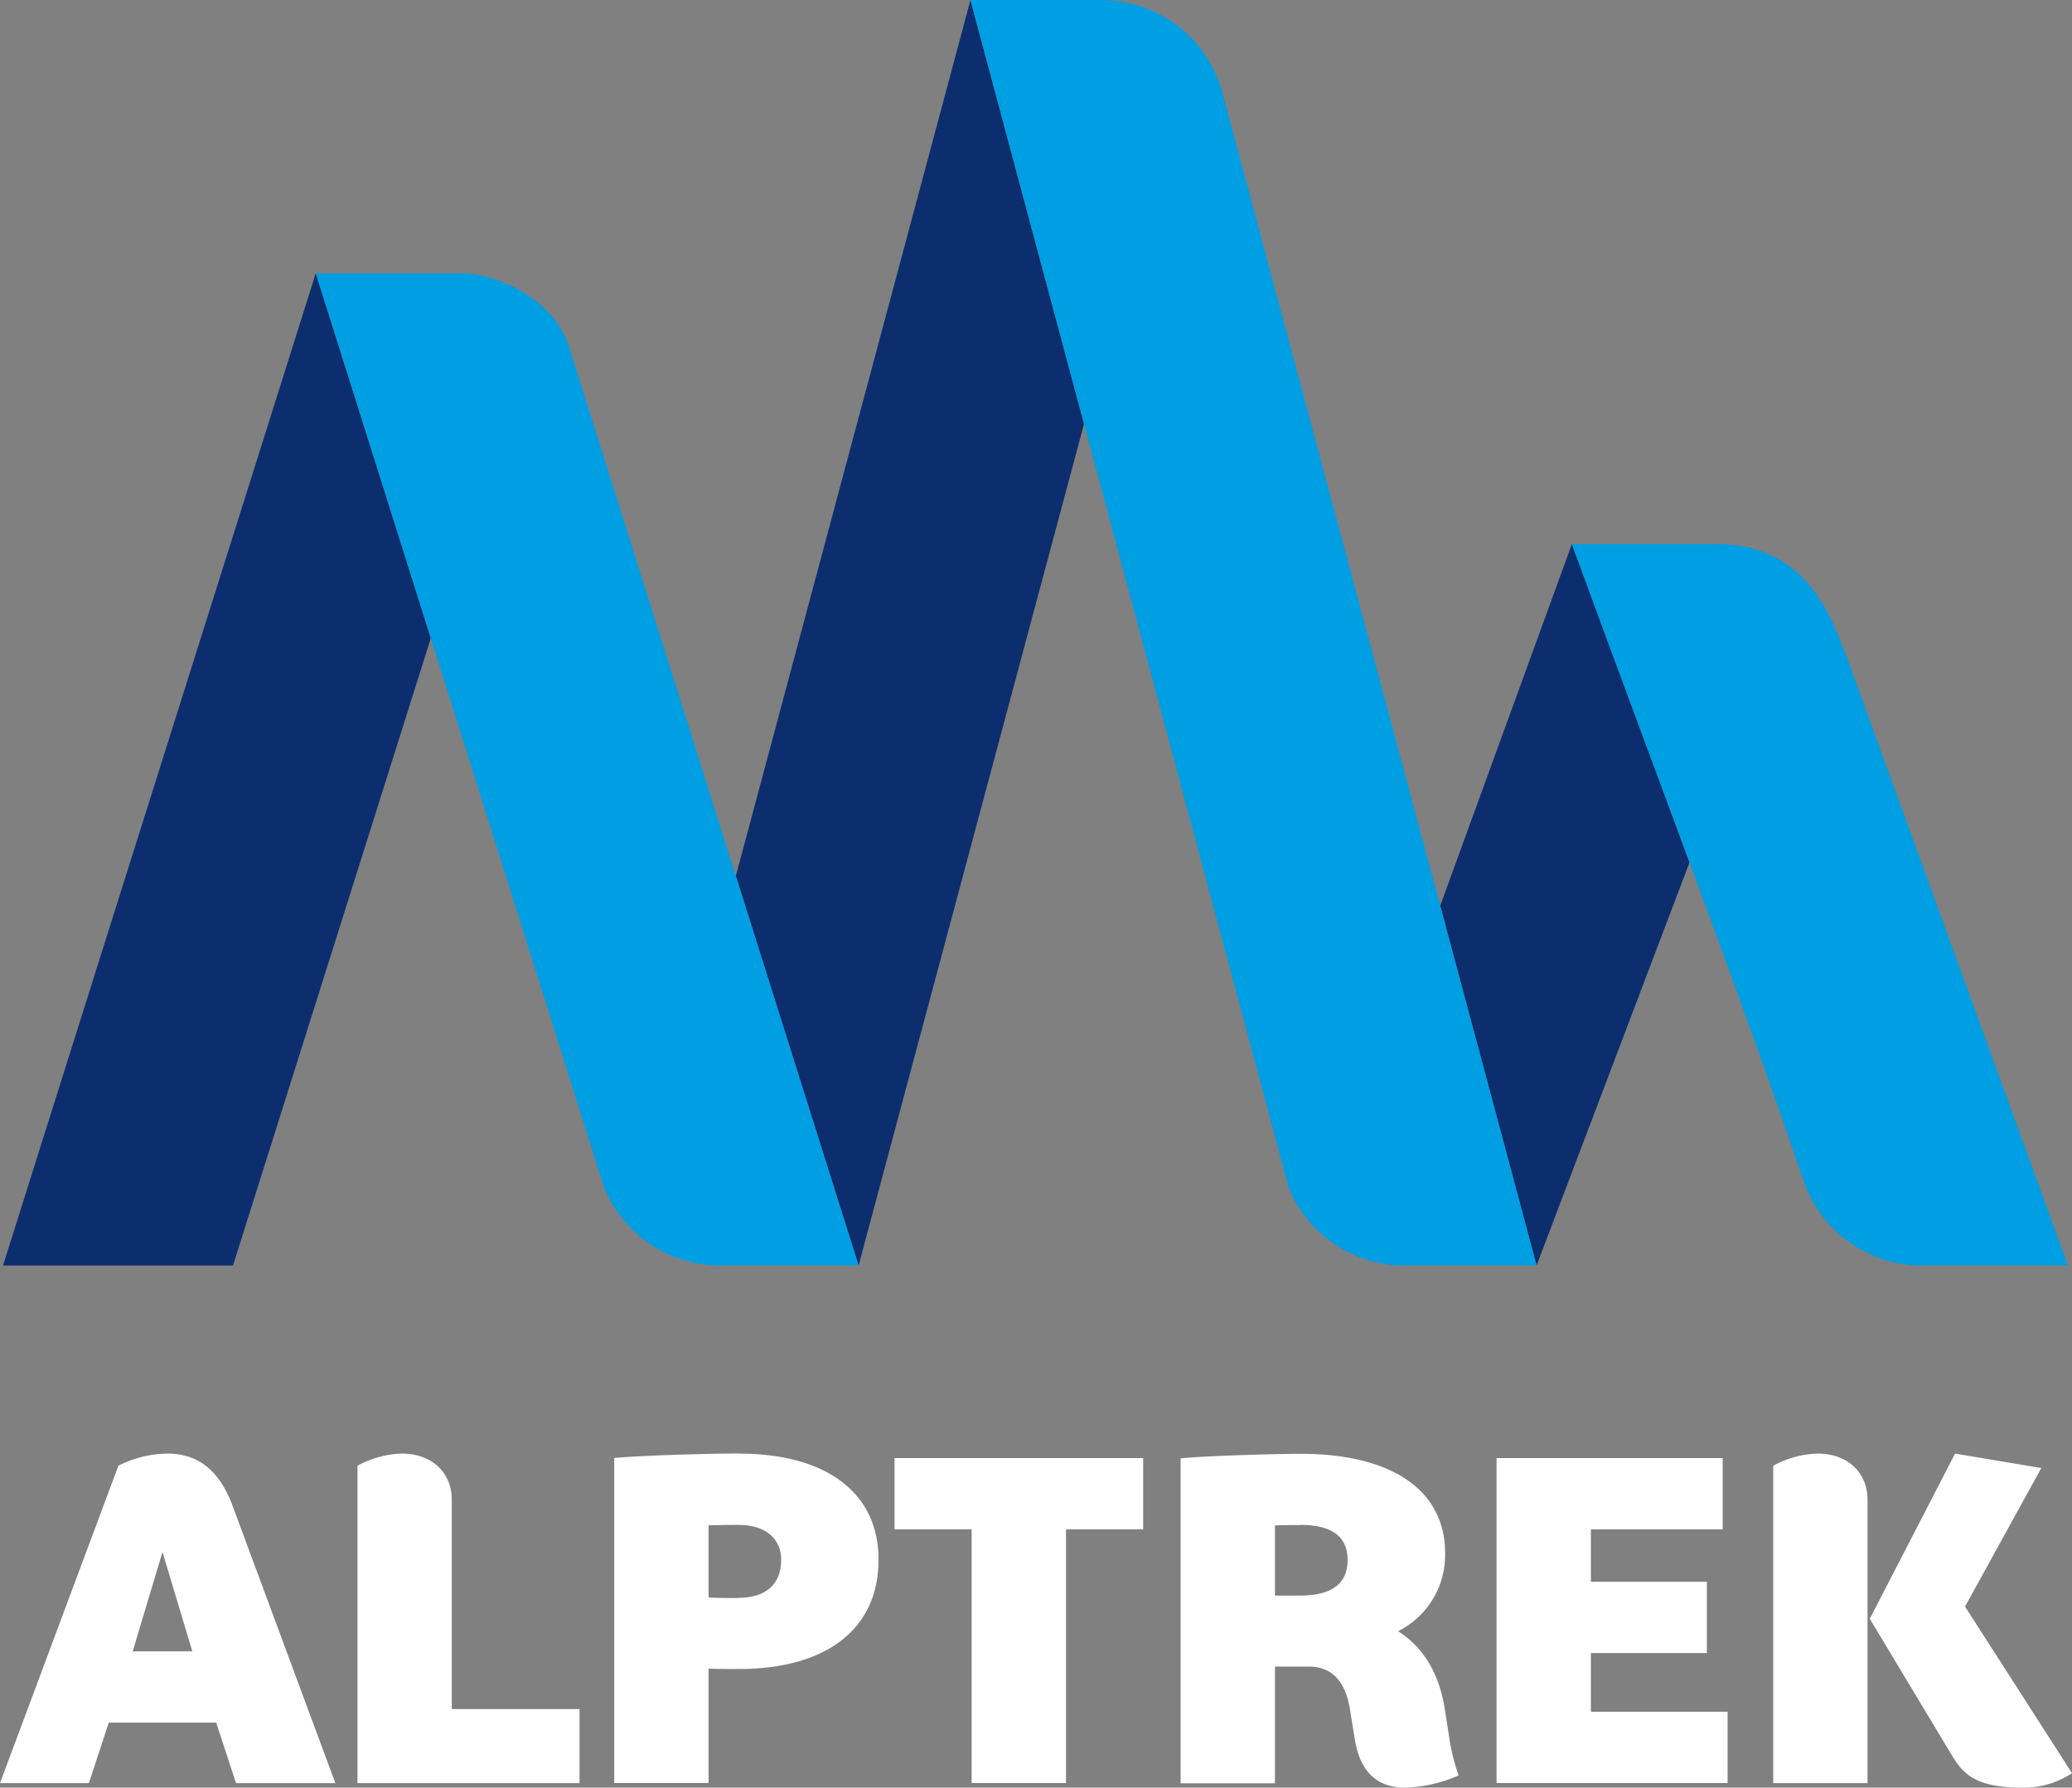
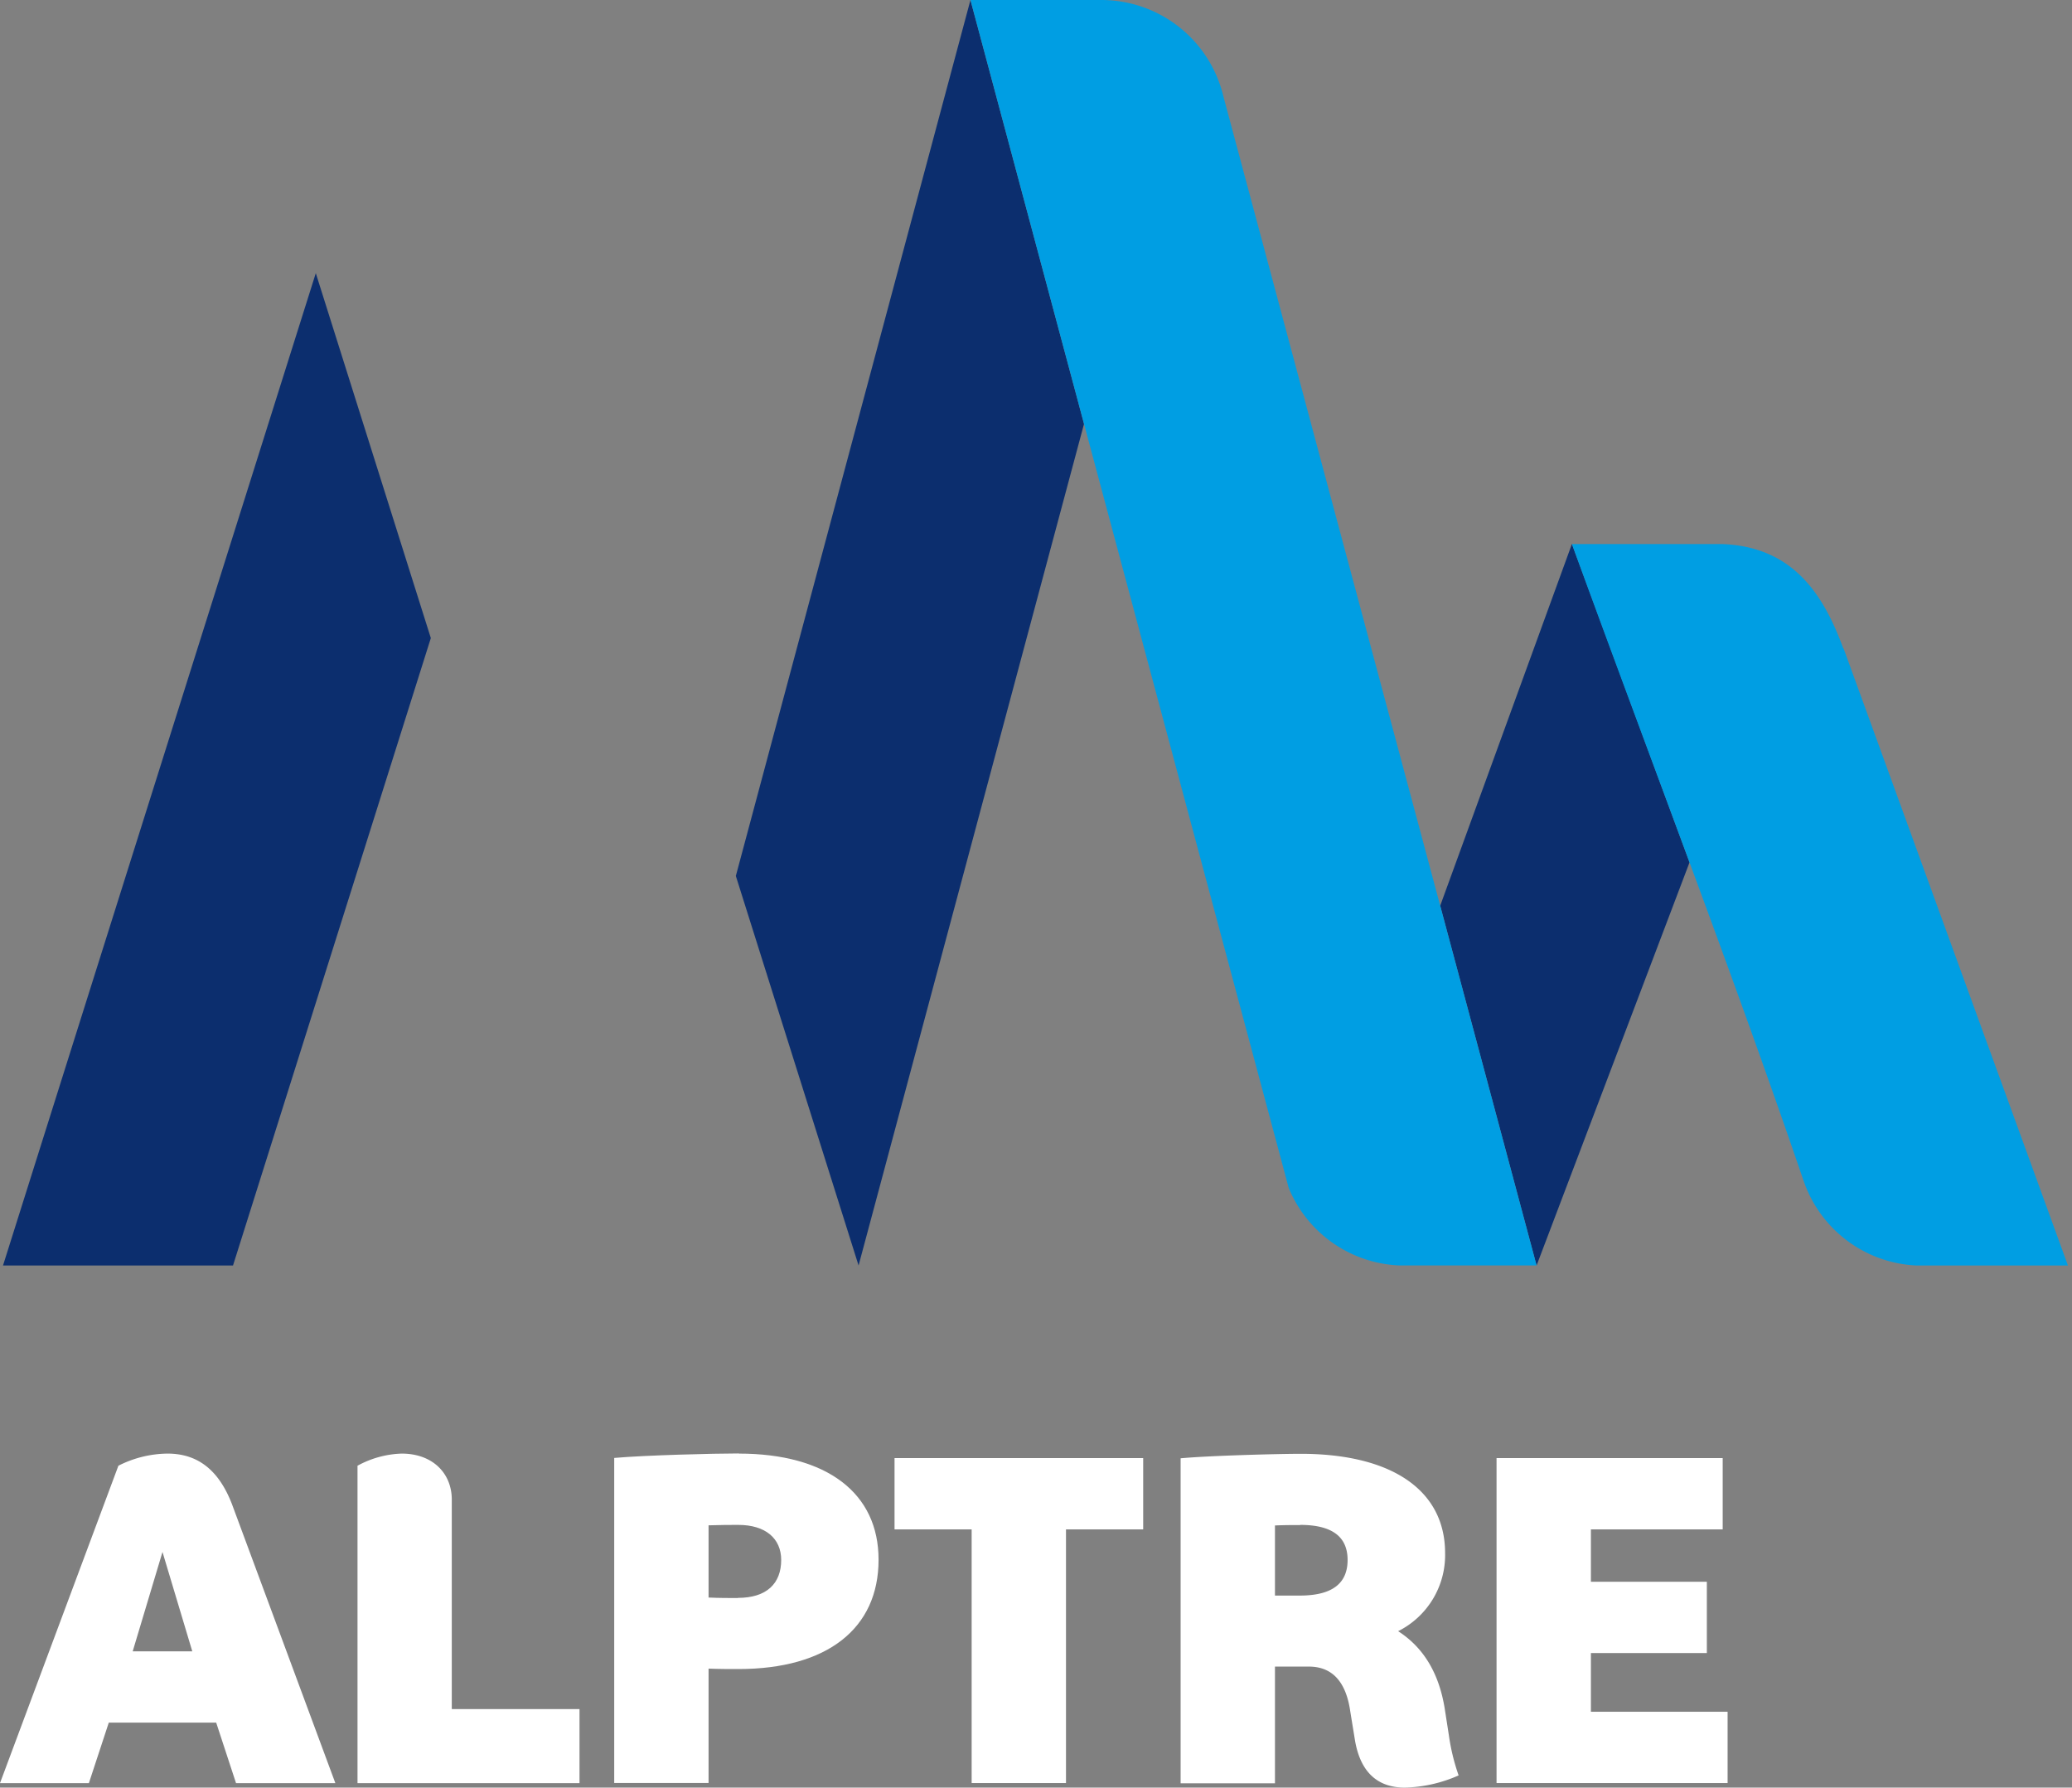
<svg xmlns="http://www.w3.org/2000/svg" id="Isolation_Mode" data-name="Isolation Mode" viewBox="0 0 295.58 254.97">
  <rect x="0" y="0" width="295.58" height="254.97" fill="#808080" stroke="none" />
  <defs>
    <style>.cls-1{fill:#fff;}.cls-2{fill:#0c2e6e;}.cls-2,.cls-3{fill-rule:evenodd;}.cls-3{fill:#009ee3;}</style>
  </defs>
  <title>logotype</title>
  <path class="cls-1" d="M18.93,235.53l4.25-14.17,4.25,14.17Zm14.74,18.8H47.84L33.09,214.54c-1.93-5-5-7.21-9.2-7.21a15.8,15.8,0,0,0-7,1.73L0,254.33H12.68l2.84-8.63H30.84Z" />
  <path class="cls-1" d="M64.45,243.77V213.89c0-3.73-2.71-6.56-7.15-6.56A14,14,0,0,0,51,209.06v45.27H82.67V243.77Z" />
  <path class="cls-1" d="M105.26,227.93c-1.28,0-2.7,0-4.18-.07v-10.3c1.67-.06,3.15-.06,4.25-.06,3.86,0,6.11,1.93,6.11,5,0,3.35-2.06,5.41-6.18,5.41m.13-20.6c-3.54,0-13.39.25-17.77.64v46.36h13.46V238c1.54.06,3,.06,4.25.06,12.68,0,20-5.79,20-15.58C125.35,213,118,207.33,105.39,207.33Z" />
  <polygon class="cls-1" points="163.08 207.97 127.61 207.97 127.61 218.14 138.61 218.14 138.61 254.32 152.07 254.32 152.07 218.14 163.08 218.14 163.08 207.97" />
  <path class="cls-1" d="M185.48,217.5c4.7,0,6.76,1.8,6.76,5s-2,5.08-6.82,5.08h-3.54v-10c1.42-.06,2.64-.06,3.6-.06m21.19,29.87-.58-3.73c-.78-4.77-2.84-8.56-6.64-11a12.14,12.14,0,0,0,6.7-11.14c0-9-7.66-14.16-20.6-14.16-3,0-12.88.25-17.13.64v46.36h13.46V237.71h4.83c3.47,0,5.34,2.32,5.92,6.44l.64,3.93c.65,4.06,2.71,6.89,7.15,6.89a20.12,20.12,0,0,0,7.66-1.74A29.66,29.66,0,0,1,206.67,247.37Z" />
  <polygon class="cls-1" points="226.95 244.15 226.95 235.78 243.49 235.78 243.49 225.61 226.95 225.61 226.95 218.14 245.75 218.14 245.75 207.97 213.49 207.97 213.49 254.32 246.45 254.32 246.45 244.15 226.95 244.15" />
-   <path class="cls-1" d="M280.32,229.15l10.88-19.76-12.3-2.06-12.17,23.56,11.85,19.7c1.74,2.9,3.93,4.38,10,4.38a12.29,12.29,0,0,0,7-2.06Zm-21.05-21.82a14,14,0,0,0-6.31,1.73v45.27h13.45V213.89C266.41,210.16,263.71,207.33,259.27,207.33Z" />
  <polygon class="cls-2" points="61.46 91.01 45.05 38.96 0.43 180.5 33.24 180.5 61.46 91.01" />
  <polygon class="cls-2" points="138.44 0 104.97 124.94 122.48 180.5 154.64 60.46 138.44 0" />
  <polygon class="cls-2" points="224.24 77.59 205.45 129.19 219.2 180.5 241.02 123 224.24 77.59" />
-   <path class="cls-3" d="M81.14,49.36l41.34,131.13H101.76a17.88,17.88,0,0,1-15.64-11.27l-.77-2.43h0L45.05,39H66.66c6.46.65,12.79,4.88,14.48,10.4" />
  <path class="cls-3" d="M219.2,180.49H199.51a17.89,17.89,0,0,1-15.67-11.05L138.44,0h18.62a17.9,17.9,0,0,1,17.46,13.74Z" />
  <path class="cls-3" d="M263,92.5l32,88H273.35a17.88,17.88,0,0,1-15.81-11.4l-.25-.68c-10.33-30.25-22.1-60.72-33.05-90.82H245.7c9.65.39,14.22,6.54,17.26,14.91" />
</svg>